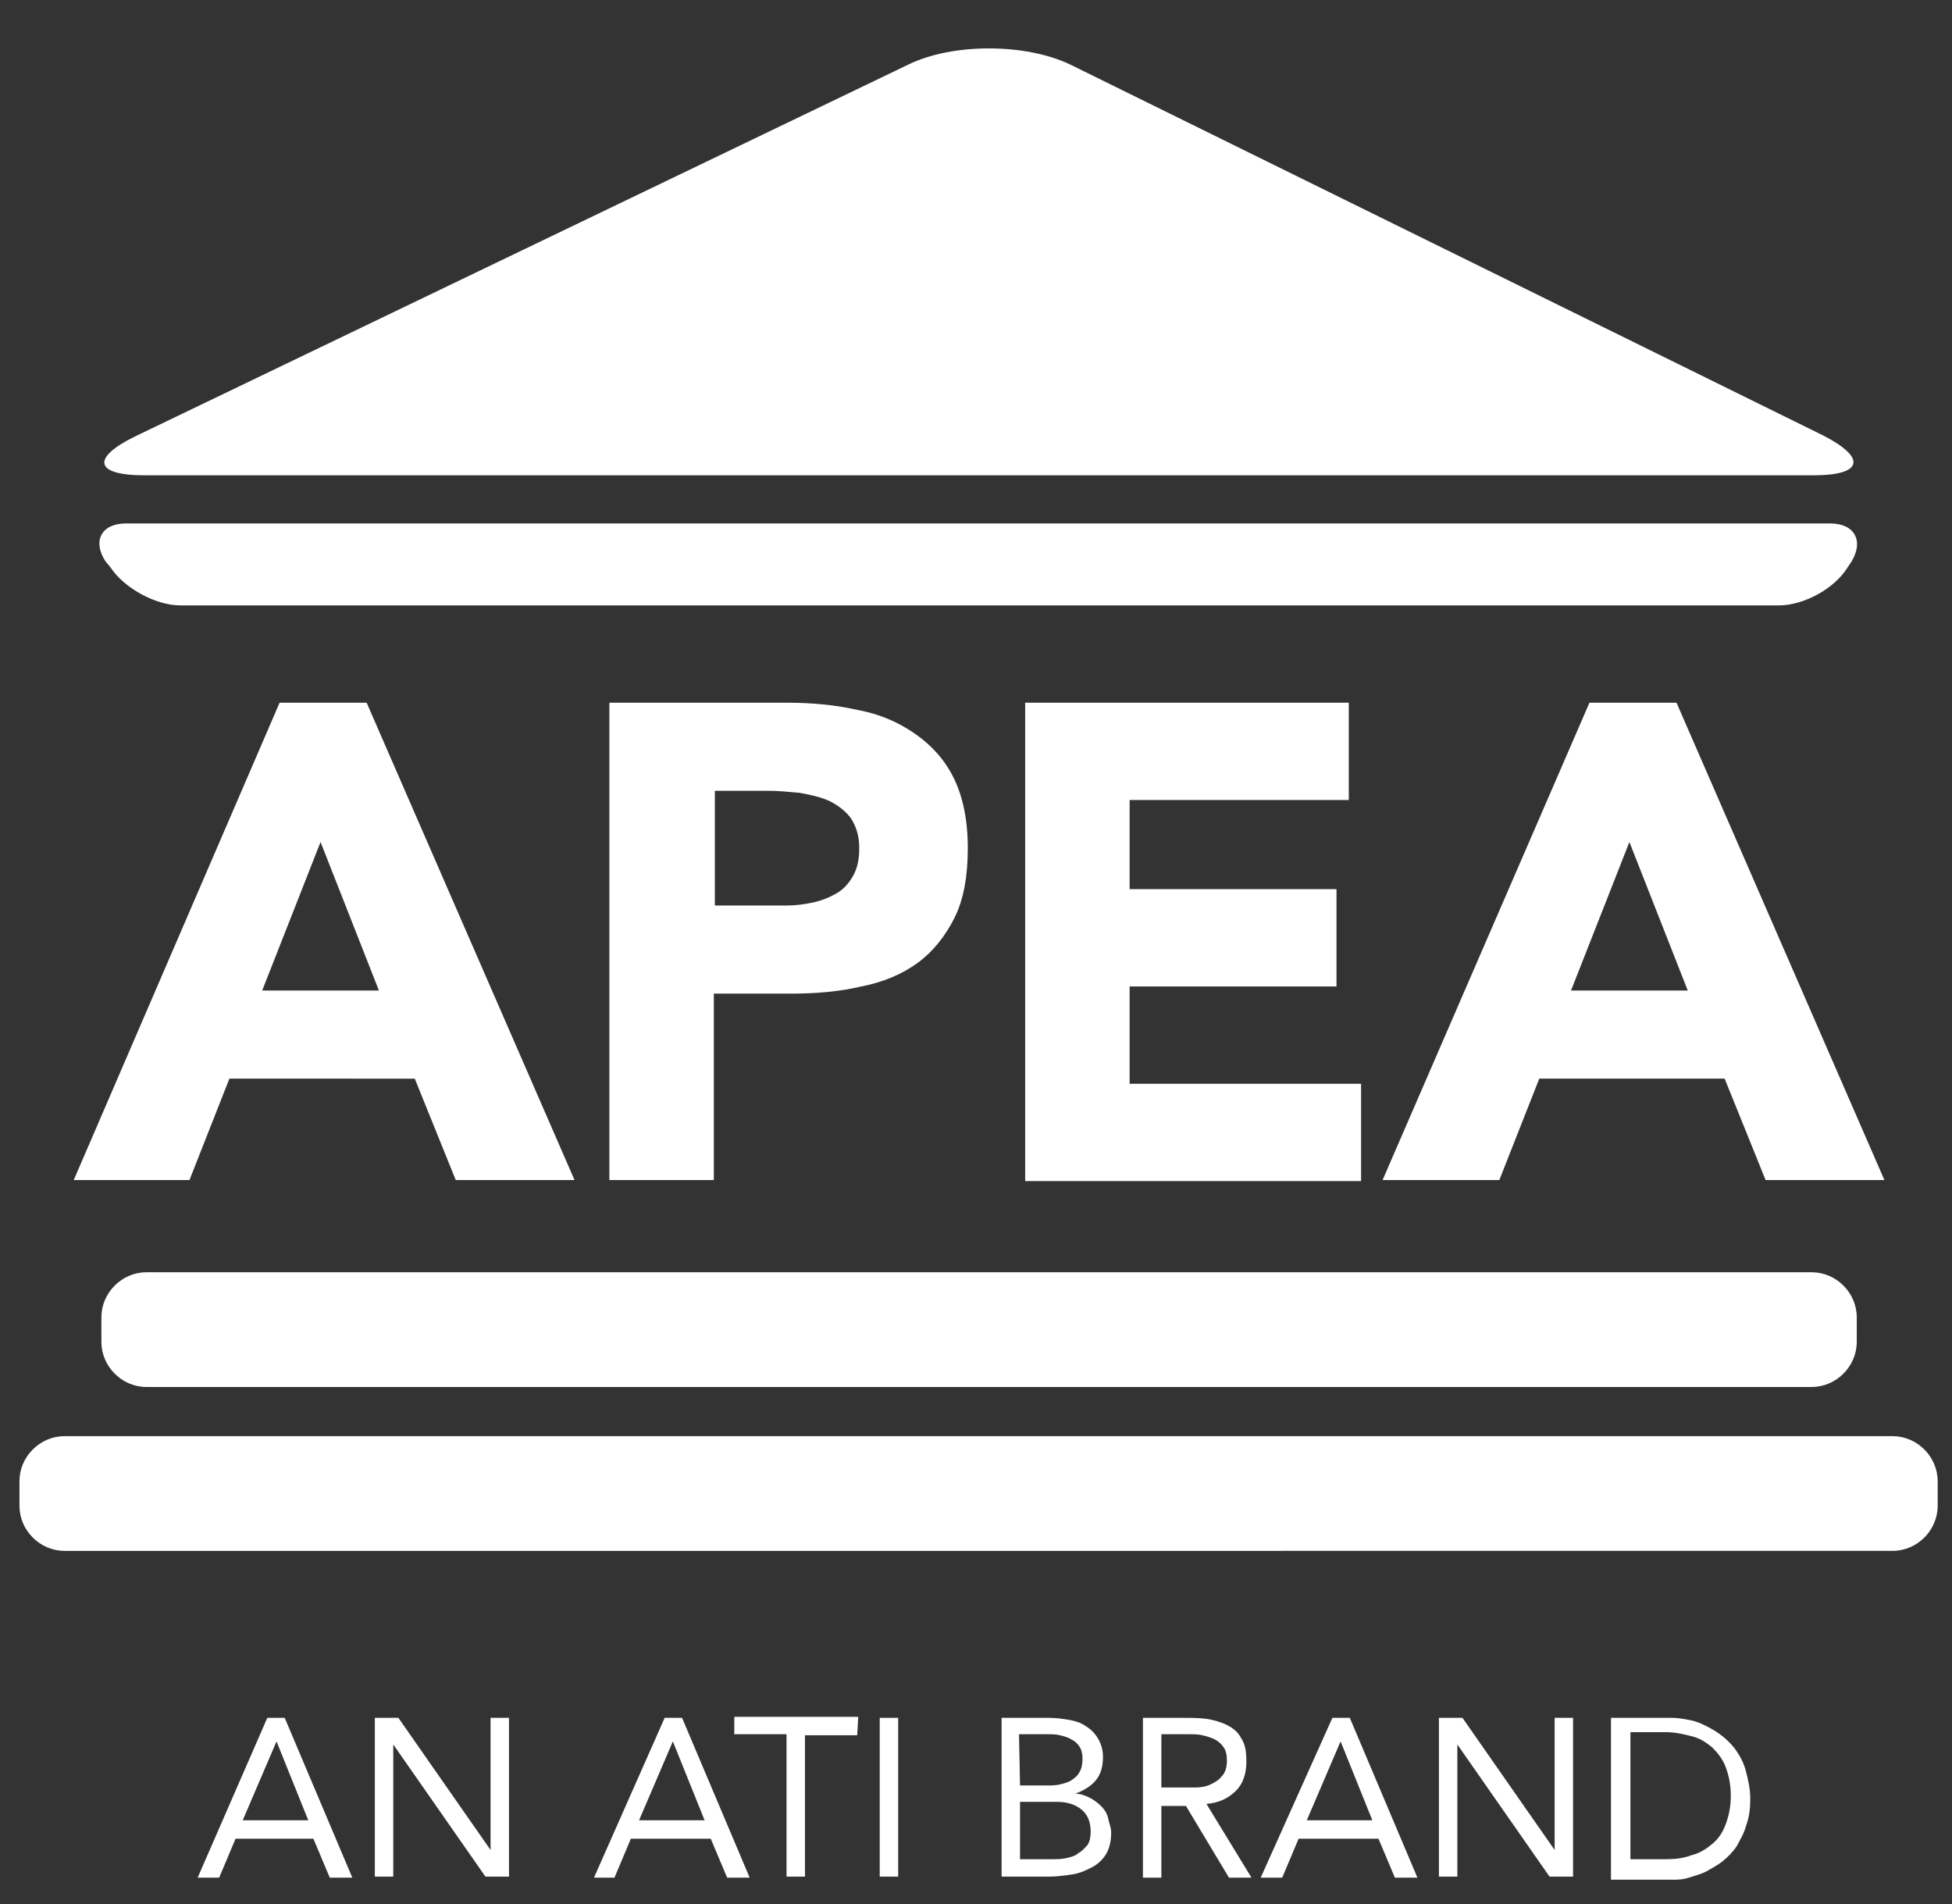
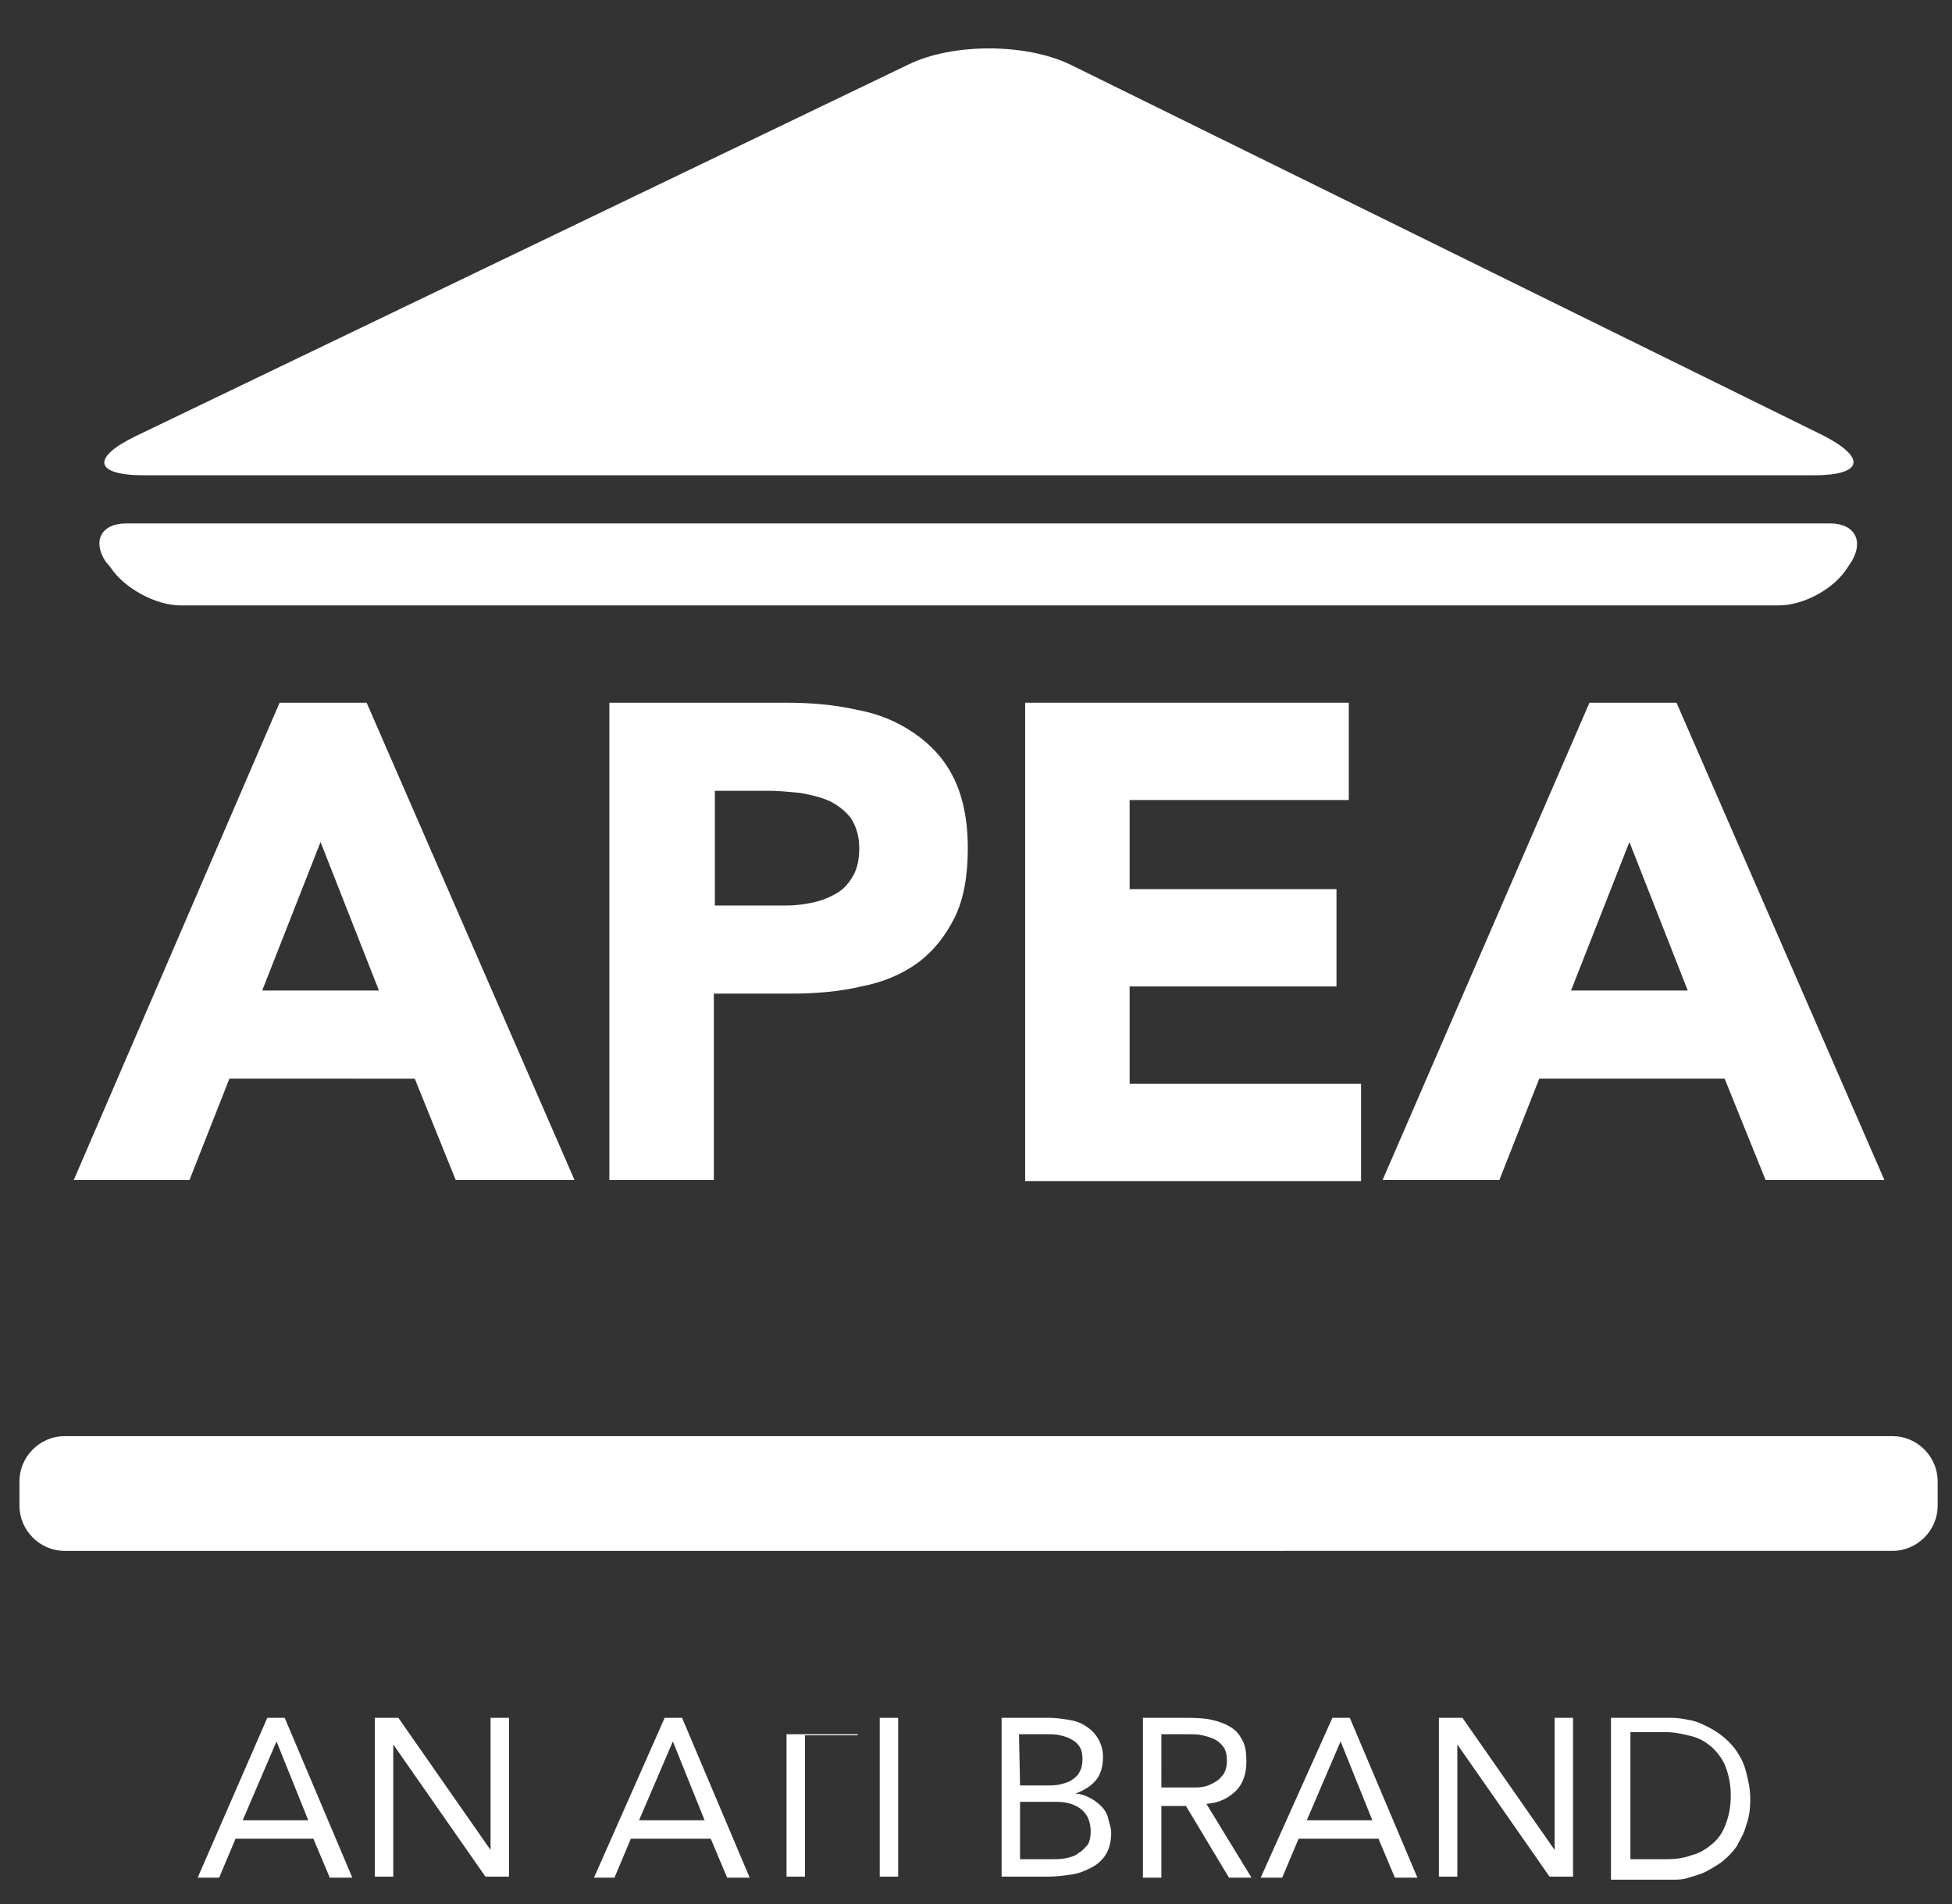
<svg xmlns="http://www.w3.org/2000/svg" version="1.1" id="Layer_1" x="0px" y="0px" viewBox="0 0 190.6 185.9" style="enable-background:new 0 0 190.6 185.9;" xml:space="preserve">
  <rect x="0" y="0" width="190.6" height="185.9" fill="#333333" stroke="none" />
  <style type="text/css">
	.st0{fill:#FFFFFF;}
</style>
  <path class="st0" d="M13.2,42.6c-4.3,2.1-4,3.8,0.9,3.8h163c4.8,0,5.2-1.7,0.9-3.9L104.5,6.3c-4.4-2.1-11.5-2.1-15.8,0L13.2,42.6z" />
  <path class="st0" d="M10.3,54.8c-1.3-2-0.4-3.7,2-3.7h166.4c2.4,0,3.3,1.7,2.1,3.7l-0.4,0.6c-1.3,2.1-4.3,3.7-6.7,3.7H17.6  c-2.4,0-5.5-1.7-6.8-3.7L10.3,54.8z" />
-   <path class="st0" d="M181.3,131c0,2.4-2,4.4-4.4,4.4H14.3c-2.4,0-4.4-2-4.4-4.4v-2.4c0-2.4,2-4.4,4.4-4.4h162.6c2.4,0,4.4,2,4.4,4.4  V131z" />
  <path class="st0" d="M189.2,147c0,2.4-2,4.4-4.4,4.4H6.3c-2.4,0-4.4-2-4.4-4.4v-2.4c0-2.4,2-4.4,4.4-4.4h178.5c2.4,0,4.4,2,4.4,4.4  V147z" />
  <path class="st0" d="M31.3,82.2l-5.7,14.5H37L31.3,82.2z M27.3,68.6h8.5l20.3,46.6H44.5l-4-9.9H22.4l-3.9,9.9H7.2L27.3,68.6z" />
  <path class="st0" d="M69.8,88.4h6.9c0.9,0,1.8-0.1,2.7-0.3c0.9-0.2,1.6-0.5,2.3-0.9c0.7-0.4,1.2-1,1.6-1.7s0.6-1.6,0.6-2.7  c0-1.2-0.3-2.1-0.8-2.9c-0.5-0.7-1.3-1.3-2.1-1.7c-0.9-0.4-1.8-0.6-2.9-0.8c-1.1-0.1-2.1-0.2-3-0.2h-5.3  C69.8,77.2,69.8,88.4,69.8,88.4z M59.5,68.6h17.3c2.4,0,4.7,0.2,6.9,0.7c2.2,0.4,4,1.2,5.6,2.3c1.6,1.1,2.9,2.5,3.8,4.3  s1.4,4.1,1.4,6.9c0,2.7-0.4,5-1.3,6.8s-2.1,3.3-3.6,4.4s-3.4,1.9-5.5,2.3C82,96.8,79.7,97,77.2,97h-7.5v18.2H59.5V68.6z" />
  <polygon class="st0" points="100.1,68.6 131.7,68.6 131.7,78.1 110.3,78.1 110.3,86.8 130.5,86.8 130.5,96.3 110.3,96.3   110.3,105.8 132.9,105.8 132.9,115.3 100.1,115.3 " />
  <path class="st0" d="M159.1,82.2l-5.7,14.5h11.4L159.1,82.2z M155.2,68.6h8.5l20.3,46.6h-11.6l-4-9.9h-18.1l-3.9,9.9H135L155.2,68.6  z" />
  <g>
    <path class="st0" d="M26.1,167.7h1.7l6.6,15.6h-2.2l-1.6-3.8H23l-1.6,3.8h-2.1L26.1,167.7z M27,170L27,170l-3.3,7.7h6.4L27,170z" />
    <path class="st0" d="M36.6,167.7h2.3l9,12.9l0,0v-12.9h1.8v15.5h-2.3l-9-12.9l0,0v12.9h-1.8V167.7z" />
    <path class="st0" d="M64.9,167.7h1.7l6.6,15.6H71l-1.6-3.8h-7.8l-1.6,3.8h-2L64.9,167.7z M65.7,170L65.7,170l-3.3,7.7h6.4L65.7,170   z" />
-     <path class="st0" d="M83.7,169.4h-5.1v13.8h-1.8v-13.9h-5.1v-1.7h12.1L83.7,169.4L83.7,169.4z" />
+     <path class="st0" d="M83.7,169.4h-5.1v13.8h-1.8v-13.9h-5.1h12.1L83.7,169.4L83.7,169.4z" />
    <path class="st0" d="M85.9,167.7h1.8v15.5h-1.8V167.7z" />
    <path class="st0" d="M97.7,167.7h4.8c0.6,0,1.3,0.1,1.9,0.2c0.6,0.1,1.2,0.3,1.6,0.6c0.5,0.3,0.9,0.7,1.2,1.2   c0.3,0.5,0.5,1.1,0.5,1.8c0,0.9-0.2,1.7-0.7,2.3s-1.2,1-2,1.3l0,0c0.5,0,1,0.2,1.4,0.4s0.8,0.5,1.1,0.8c0.3,0.3,0.6,0.7,0.7,1.2   s0.3,0.9,0.3,1.4c0,0.9-0.2,1.6-0.5,2.1s-0.8,1-1.4,1.3s-1.2,0.6-2,0.7c-0.7,0.1-1.4,0.2-2.2,0.2h-4.6v-15.5H97.7z M99.6,174.3h2.6   c0.4,0,0.9,0,1.3-0.1s0.8-0.2,1.1-0.4c0.3-0.2,0.6-0.4,0.8-0.8c0.2-0.3,0.3-0.8,0.3-1.3s-0.1-0.9-0.3-1.2s-0.4-0.5-0.8-0.7   c-0.3-0.2-0.7-0.3-1.1-0.4c-0.4-0.1-0.8-0.1-1.2-0.1h-2.8L99.6,174.3L99.6,174.3z M99.6,181.5h3.1c0.5,0,0.9,0,1.4-0.1   c0.4-0.1,0.9-0.2,1.2-0.5c0.4-0.2,0.6-0.5,0.9-0.8c0.2-0.3,0.3-0.8,0.3-1.3s-0.1-1-0.3-1.4c-0.2-0.4-0.5-0.7-0.8-0.9   s-0.7-0.4-1.2-0.5c-0.4-0.1-0.9-0.1-1.4-0.1h-3.2V181.5z" />
    <path class="st0" d="M111.6,167.7h4c0.7,0,1.5,0,2.2,0.1c0.7,0.1,1.4,0.3,2,0.6c0.6,0.3,1.1,0.7,1.4,1.3c0.4,0.6,0.5,1.3,0.5,2.3   c0,1.1-0.3,2.1-1,2.8s-1.6,1.2-2.9,1.3l4.4,7.2H120l-4.2-7h-2.4v7h-1.8V167.7z M113.4,174.5h1.7c0.5,0,1,0,1.6,0s1.1-0.1,1.5-0.3   c0.4-0.2,0.8-0.4,1.1-0.8c0.3-0.3,0.5-0.8,0.5-1.5c0-0.6-0.1-1-0.3-1.3s-0.5-0.6-0.9-0.8s-0.8-0.3-1.2-0.4   c-0.4-0.1-0.9-0.1-1.4-0.1h-2.6C113.4,169.3,113.4,174.5,113.4,174.5z" />
    <path class="st0" d="M130.1,167.7h1.7l6.6,15.6h-2.2l-1.6-3.8h-7.8l-1.6,3.8h-2.1L130.1,167.7z M130.9,170L130.9,170l-3.3,7.7h6.4   L130.9,170z" />
    <path class="st0" d="M140.5,167.7h2.3l9,12.9l0,0v-12.9h1.8v15.5h-2.3l-9-12.9l0,0v12.9h-1.8V167.7z" />
    <path class="st0" d="M157.3,167.7h6c0.5,0,1.1,0.1,1.6,0.2c0.6,0.1,1.1,0.3,1.7,0.6s1.1,0.6,1.6,1s1,0.9,1.4,1.5s0.7,1.2,0.9,2   s0.4,1.6,0.4,2.6s-0.1,1.8-0.4,2.6c-0.2,0.8-0.6,1.4-0.9,2c-0.4,0.6-0.9,1.1-1.4,1.5s-1.1,0.7-1.6,1c-0.6,0.3-1.1,0.4-1.7,0.6   s-1.1,0.2-1.6,0.2h-6V167.7z M159.2,181.5h3.5c0.9,0,1.7-0.1,2.5-0.4c0.8-0.2,1.4-0.6,2-1.1s1-1.1,1.3-1.9s0.5-1.7,0.5-2.8   s-0.2-2-0.5-2.8s-0.8-1.4-1.3-1.9c-0.6-0.5-1.2-0.9-2-1.1c-0.8-0.2-1.6-0.4-2.5-0.4h-3.5V181.5z" />
  </g>
</svg>